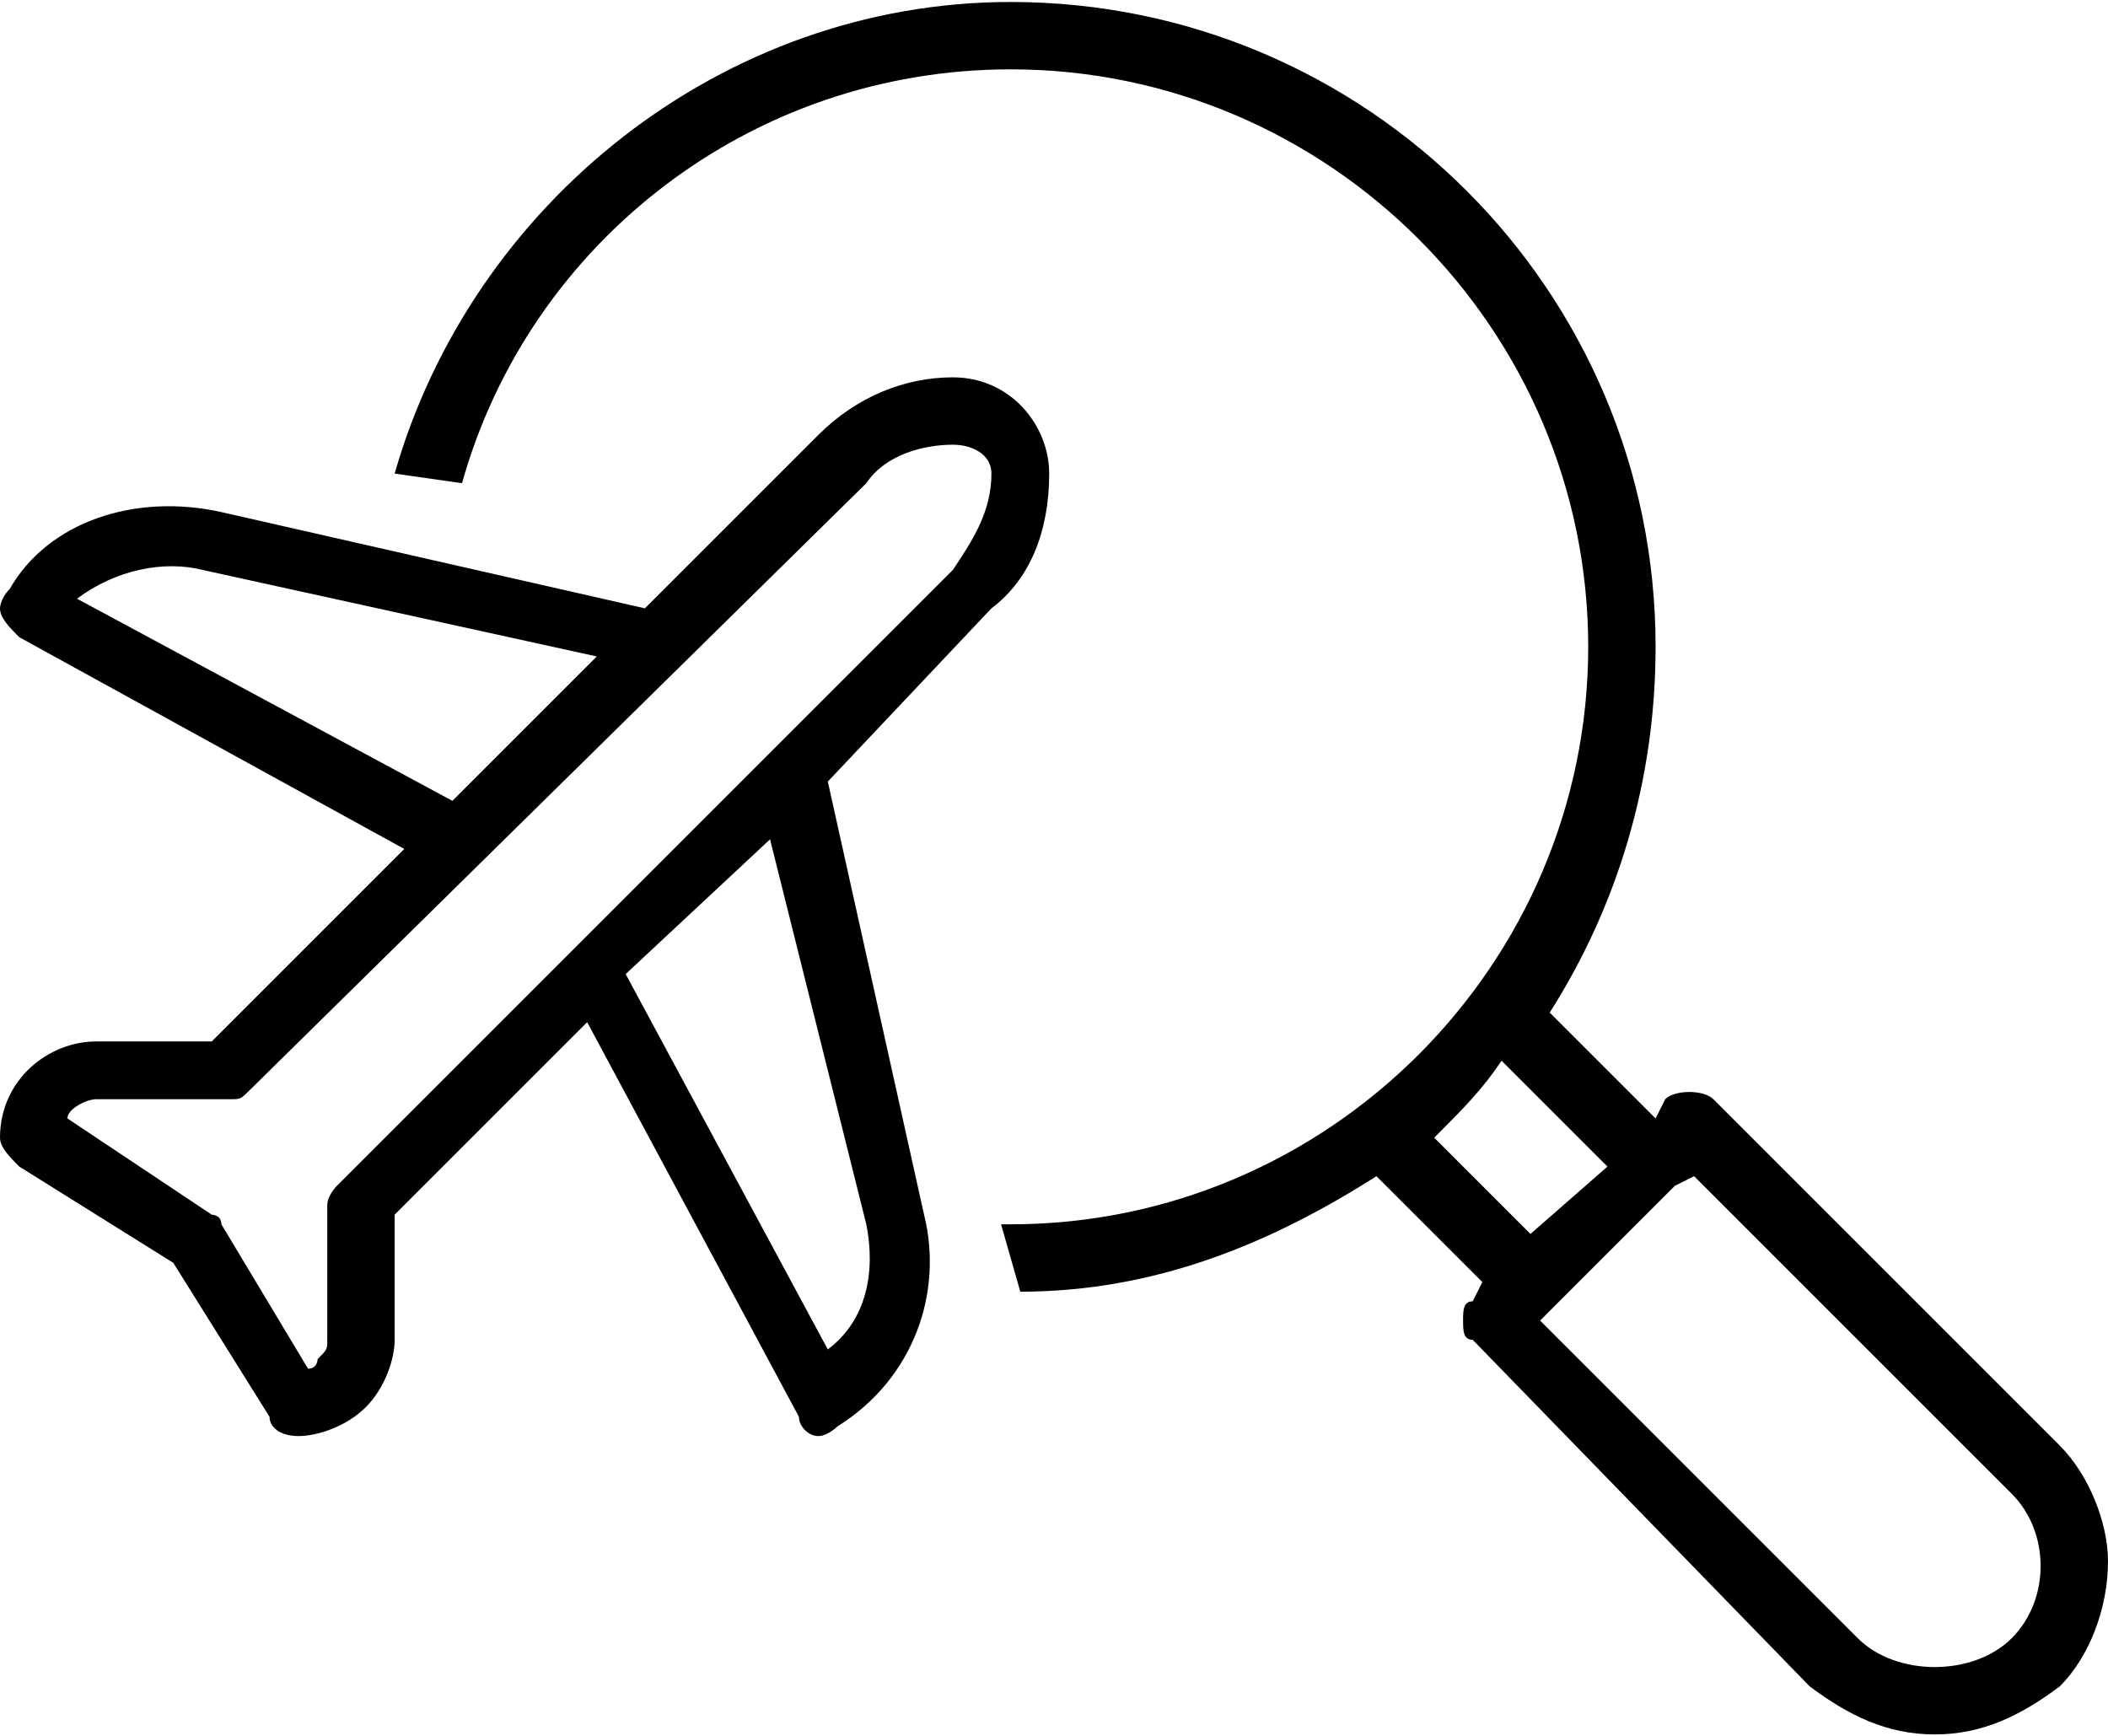
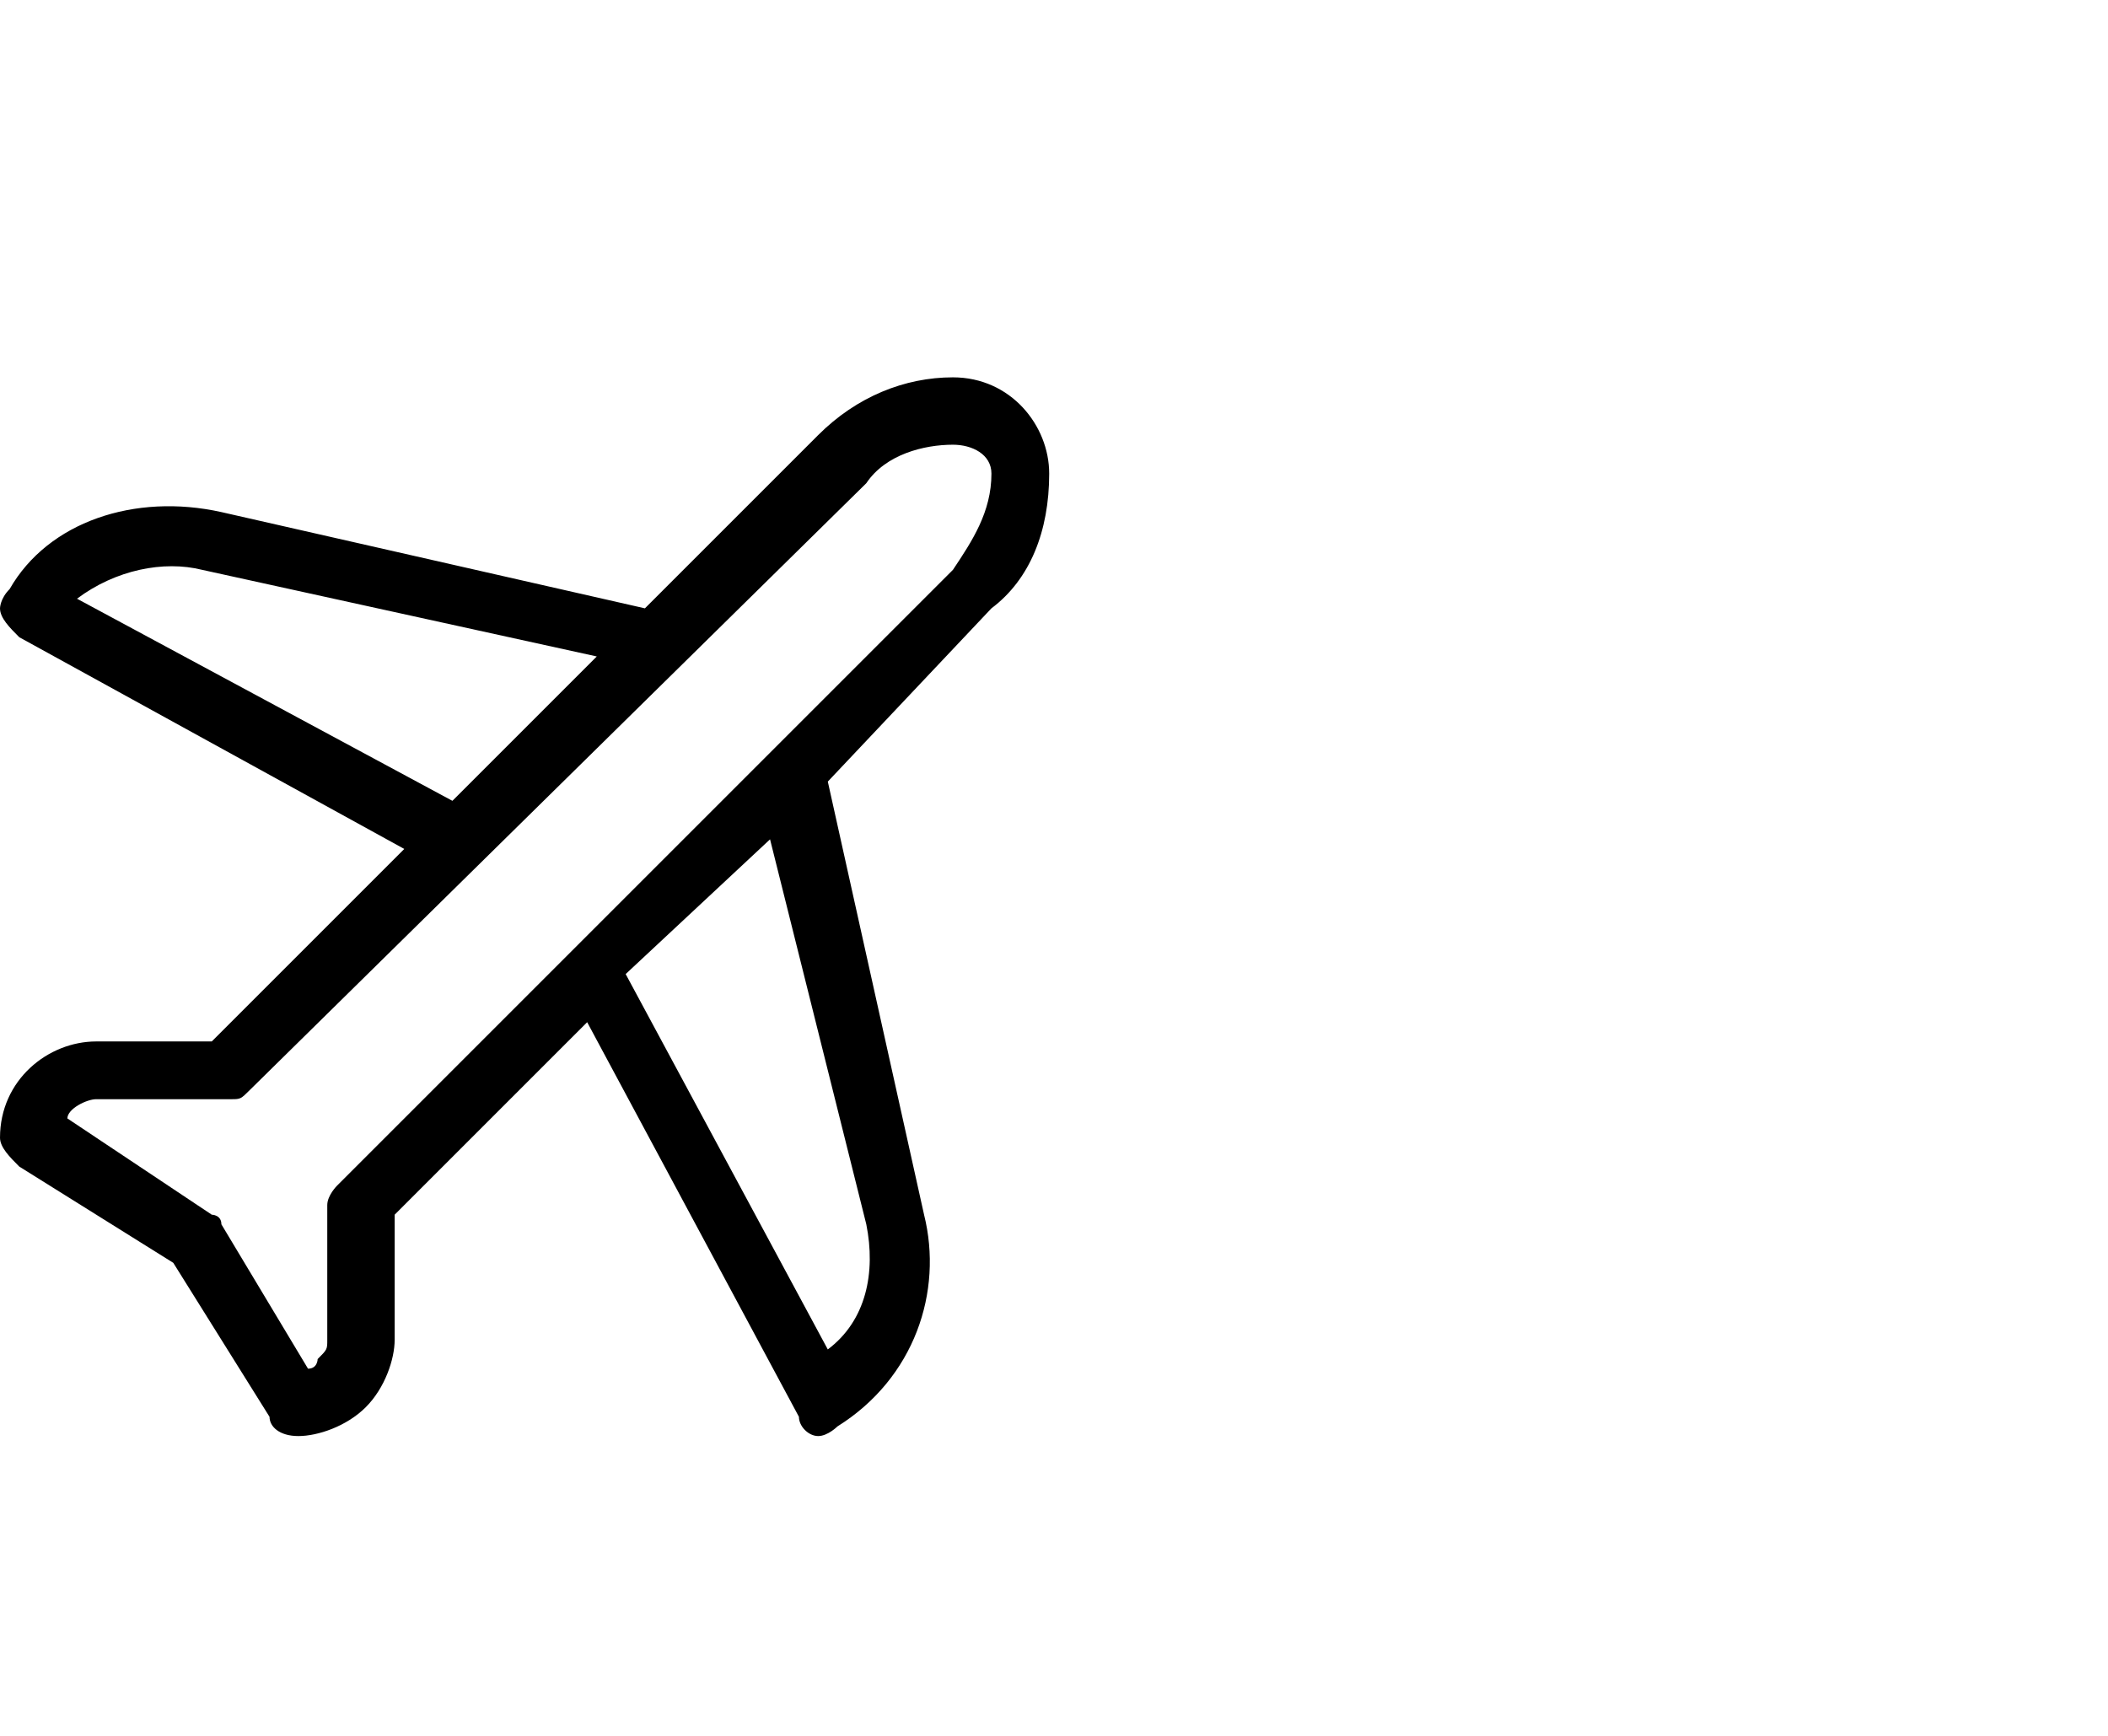
<svg xmlns="http://www.w3.org/2000/svg" xml:space="preserve" width="19.318mm" height="15.914mm" version="1.1" style="shape-rendering:geometricPrecision; text-rendering:geometricPrecision; image-rendering:optimizeQuality; fill-rule:evenodd; clip-rule:evenodd" viewBox="0 0 219 180">
  <defs>
    <style type="text/css">
   
    .fil0 {fill:black}
   
  </style>
  </defs>
  <g id="Warstwa_x0020_1">
    <g id="_606605920">
      <path class="fil0" d="M109 49c0,-5 -4,-10 -10,-10l0 0c-5,0 -10,2 -14,6l-18 18 -44 -10c-9,-2 -18,1 -22,8 -1,1 -1,2 -1,2 0,1 1,2 2,3l40 22 -20 20 -12 0c-5,0 -10,4 -10,10 0,1 1,2 2,3l16 10 10 16c0,1 1,2 3,2 2,0 5,-1 7,-3 2,-2 3,-5 3,-7l0 -13 20 -20 22 41c0,1 1,2 2,2 1,0 2,-1 2,-1 8,-5 11,-14 9,-22l-10 -45 17 -18c4,-3 6,-8 6,-14l0 0zm-101 13c4,-3 9,-4 13,-3l41 9 -15 15 -39 -21zm82 65c1,5 0,10 -4,13l-21 -39 15 -14 10 40zm9 -68l-64 64c0,0 -1,1 -1,2l0 14c0,1 0,1 -1,2 0,0 0,1 -1,1l-9 -15c0,-1 -1,-1 -1,-1l-15 -10c0,-1 2,-2 3,-2l14 0c1,0 1,0 2,-1l64 -63c2,-3 6,-4 9,-4l0 0c2,0 4,1 4,3 0,4 -2,7 -4,10l0 0zm0 0z" />
-       <path class="fil0" d="M41 49c8,-28 34,-49 64,-49 37,0 67,30 67,67 0,14 -4,27 -11,38l11 11 1 -2c1,-1 4,-1 5,0l36 36c3,3 5,8 5,12 0,5 -2,10 -5,13 -4,3 -8,5 -13,5 -5,0 -9,-2 -13,-5l-35 -36c-1,0 -1,-1 -1,-2 0,-1 0,-2 1,-2l1 -2 -11 -11c-11,7 -23,12 -37,12l-2 -7c1,0 1,0 1,0 33,0 60,-27 60,-60 0,-33 -27,-60 -60,-60 -27,0 -50,18 -57,43l-7 -1zm152 121c2,2 5,3 8,3 3,0 6,-1 8,-3 4,-4 4,-11 0,-15l-33 -33 -2 1c0,0 0,0 0,0l-14 14 33 33zm-34 -42l8 -7 -11 -11c-2,3 -4,5 -7,8l10 10z" />
    </g>
  </g>
</svg>